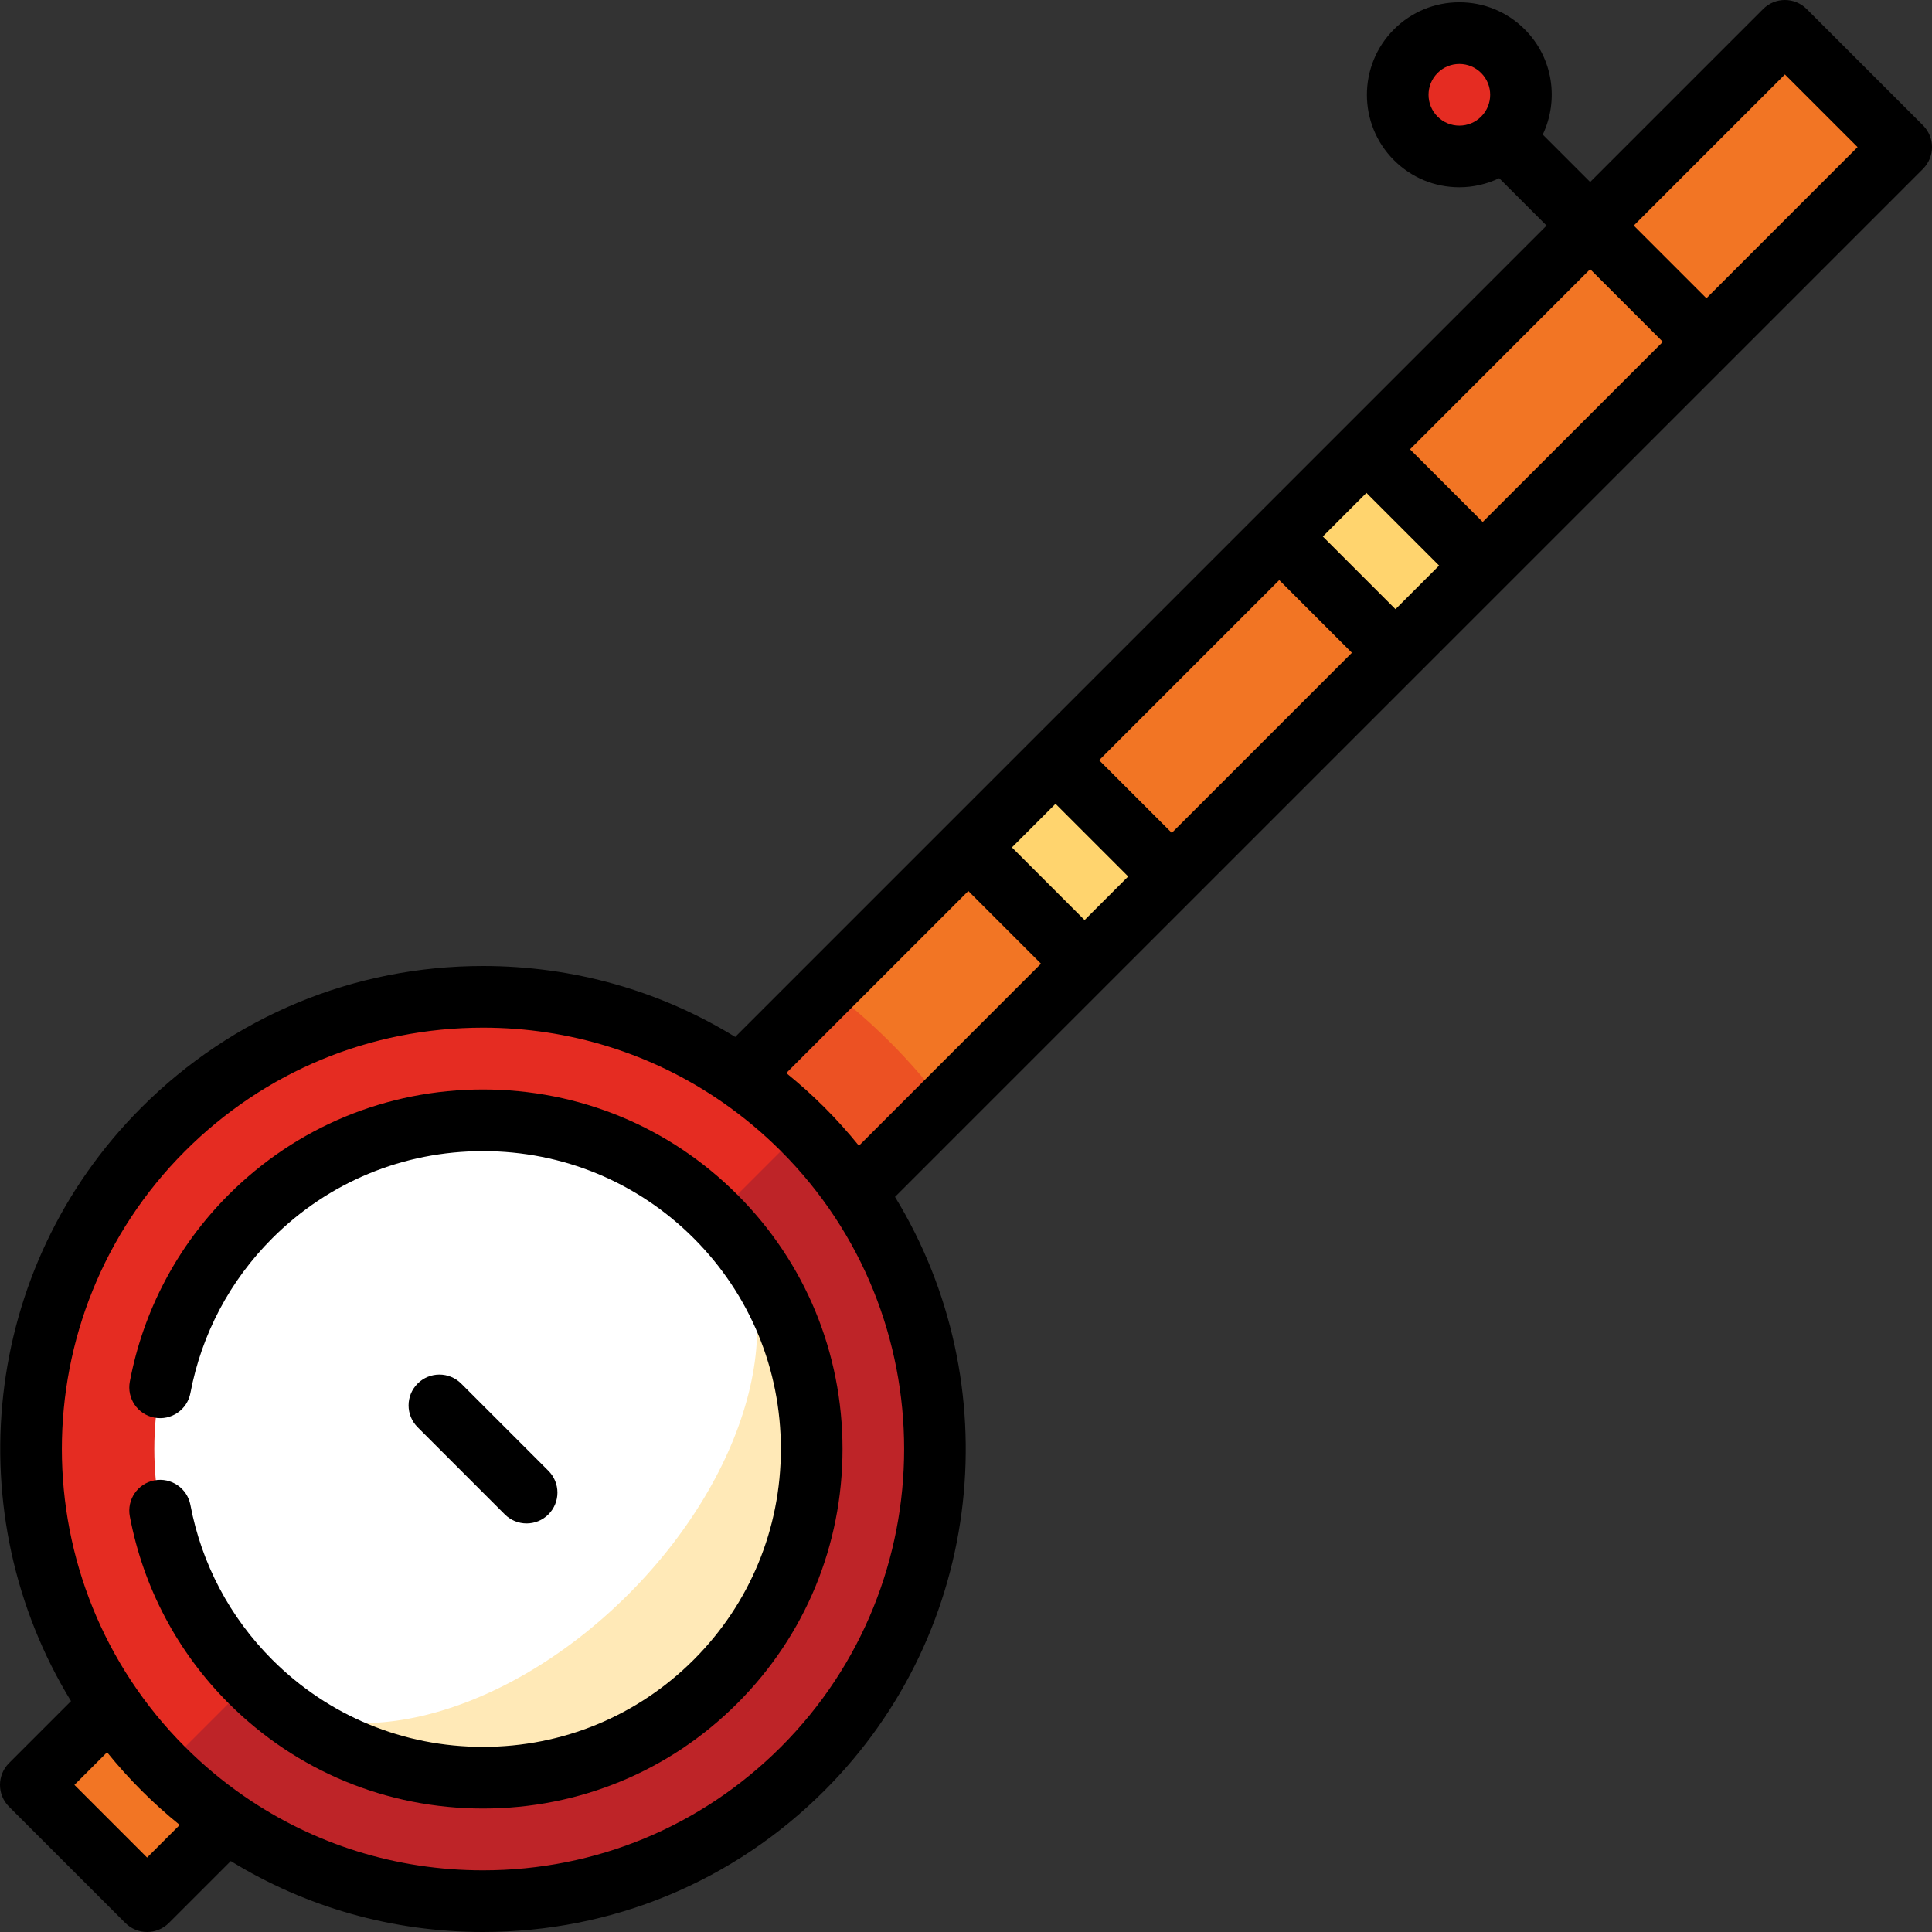
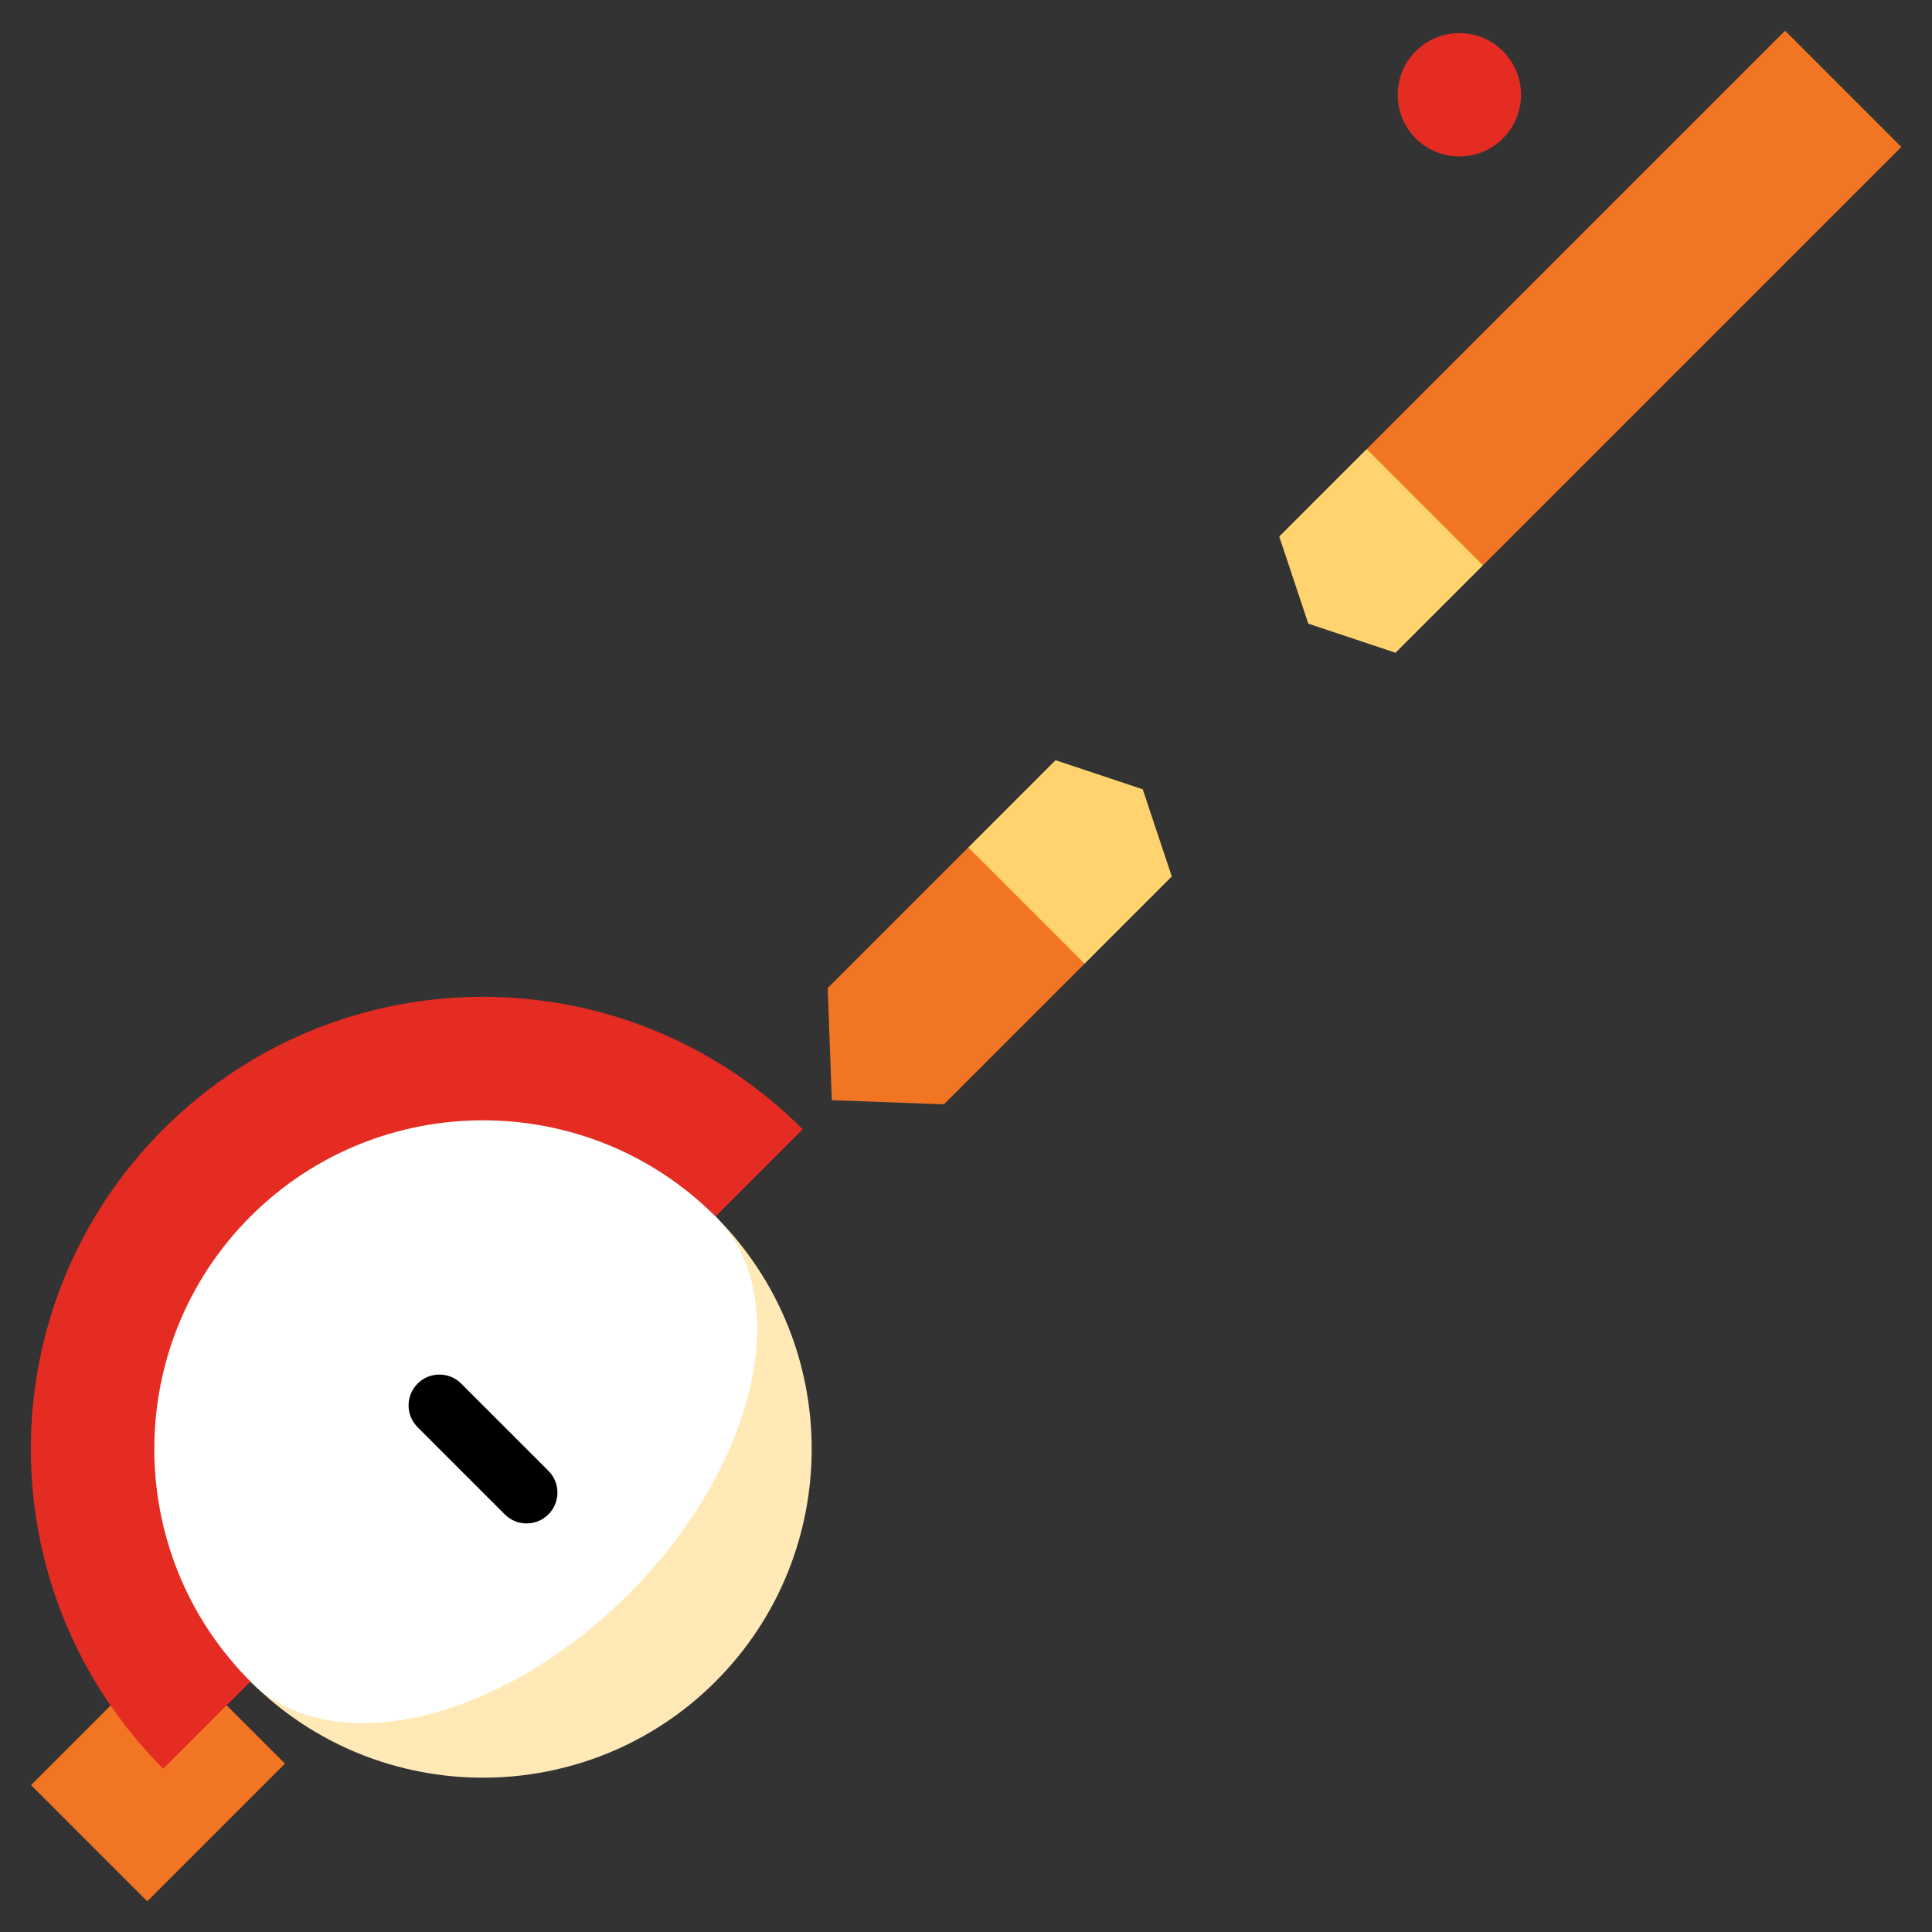
<svg xmlns="http://www.w3.org/2000/svg" version="1.1" id="Layer_1" viewBox="0 0 512 512" xml:space="preserve">
  <rect x="0" y="0" width="512" height="512" fill="#333333" stroke="none" />
  <rect x="16.013" y="448.386" transform="matrix(-0.707 0.707 -0.707 -0.707 403.852 773.064)" style="fill:#F27524;" width="51.613" height="43.574" />
  <polygon style="fill:#FFD46E;" points="310.536,232.275 287.428,255.383 264.319,247.681 256.616,224.572 279.725,201.463   302.834,209.166 " />
  <polygon style="fill:#F27524;" points="287.428,255.379 250.139,292.668 220.441,291.559 219.354,261.839 256.621,224.572 " />
-   <path style="fill:#EC5123;" d="M250.139,292.668l-38.814,38.814l-30.807-30.807l38.836-38.836  c5.785,4.336,11.297,9.118,16.493,14.314C241.075,281.382,245.847,286.905,250.139,292.668z" />
  <polygon style="fill:#FFD46E;" points="392.935,149.877 369.826,172.985 346.717,165.282 339.014,142.174 362.123,119.065   385.232,126.768 " />
  <g>
-     <rect x="282.848" y="165.439" transform="matrix(-0.707 0.707 -0.707 -0.707 686.809 89.967)" style="fill:#F27524;" width="83.847" height="43.574" />
    <rect x="354.563" y="57.234" transform="matrix(-0.707 0.707 -0.707 -0.707 795.01 -171.261)" style="fill:#F27524;" width="156.823" height="43.574" />
  </g>
-   <path style="fill:#BE2428;" d="M212.732,299.267L85.633,341.634L43.267,468.733c46.797,46.797,122.669,46.797,169.464,0  C259.529,421.936,259.529,346.064,212.732,299.267z" />
  <path style="fill:#E52C22;" d="M43.267,299.267c-46.797,46.797-46.797,122.669,0,169.464l169.464-169.464  C165.936,252.472,90.064,252.472,43.267,299.267z" />
  <path style="fill:#FFE9B7;" d="M189.624,322.376L66.377,445.623c33.977,33.977,89.27,33.978,123.247,0  C223.601,411.646,223.601,356.354,189.624,322.376z" />
  <circle style="fill:#E52C22;" cx="386.745" cy="25.121" r="16.34" />
  <path style="fill:#FFFFFF;" d="M189.624,322.376c21.237,21.237,10.869,66.16-23.109,100.138S87.614,466.86,66.377,445.623  c-33.977-33.977-33.977-89.27,0-123.247S155.646,288.399,189.624,322.376z" />
  <path d="M139.555,403.724c2.09,0,4.182-0.797,5.777-2.393c3.191-3.191,3.191-8.364,0-11.554l-23.109-23.109  c-3.191-3.191-8.364-3.191-11.554,0c-3.191,3.191-3.191,8.364,0,11.554l23.109,23.109  C135.373,402.927,137.463,403.724,139.555,403.724z" />
-   <path d="M509.606,33.205L478.795,2.393c-3.191-3.191-8.364-3.191-11.554,0l-45.833,45.833L408.843,35.66  c4.333-9.107,2.763-20.346-4.766-27.875c-4.63-4.63-10.785-7.179-17.332-7.179c-6.547,0-12.703,2.549-17.332,7.179  c-9.557,9.557-9.557,25.107,0,34.663c4.63,4.63,10.785,7.179,17.332,7.179c3.716,0,7.294-0.849,10.55-2.405l12.558,12.558  l-76.615,76.615c-0.011,0.011-82.397,82.397-82.397,82.397c-0.011,0.011-56.001,56.001-56.001,56.001  C174.925,262.551,151.968,256,128,256c-34.19,0-66.333,13.314-90.51,37.49c-42.615,42.614-48.833,108.044-18.674,157.327  L2.393,467.241c-3.191,3.191-3.191,8.364,0,11.554l30.812,30.811c1.595,1.595,3.686,2.393,5.777,2.393s4.182-0.797,5.777-2.393  l16.399-16.399C81.074,505.449,104.033,512,128,512c34.19,0,66.333-13.314,90.51-37.49c42.615-42.614,48.833-108.044,18.674-157.327  l56.015-56.015c0.011-0.011,82.397-82.397,82.397-82.397c0.011-0.011,82.397-82.397,82.397-82.397  c0.011-0.011,51.615-51.615,51.615-51.615C512.798,41.569,512.798,36.396,509.606,33.205z M380.967,30.894  c-3.185-3.185-3.185-8.37,0-11.555c1.544-1.544,3.595-2.393,5.778-2.393c2.182,0,4.234,0.85,5.777,2.393  c3.185,3.185,3.185,8.37,0,11.555c-1.544,1.544-3.595,2.393-5.777,2.393C384.563,33.288,382.511,32.437,380.967,30.894z   M392.931,138.326l-19.258-19.258l47.734-47.734l19.258,19.258L392.931,138.326z M369.823,161.435l-19.258-19.258l11.555-11.555  l19.258,19.258L369.823,161.435z M310.535,220.722l-19.258-19.258l47.734-47.734l19.258,19.258L310.535,220.722z M287.427,243.831  l-19.258-19.258l11.555-11.555l19.258,19.258L287.427,243.831z M38.981,492.276l-19.258-19.258l8.65-8.65  c2.828,3.501,5.864,6.889,9.116,10.141c3.24,3.24,6.625,6.277,10.138,9.12L38.981,492.276z M206.956,462.956  c-21.09,21.089-49.13,32.704-78.956,32.704c-22.911,0-44.765-6.861-63.229-19.599c-0.1-0.071-0.199-0.142-0.302-0.207  c-5.46-3.793-10.625-8.097-15.425-12.898c-43.536-43.536-43.536-114.374,0-157.911c21.09-21.09,49.13-32.705,78.956-32.705  c22.928,0,44.796,6.871,63.268,19.626c0.082,0.057,0.162,0.114,0.245,0.168c5.466,3.796,10.637,8.104,15.443,12.91  C250.491,348.581,250.491,419.42,206.956,462.956z M218.509,293.49c-3.24-3.24-6.625-6.277-10.138-9.12l48.242-48.242l19.258,19.258  l-48.247,48.247C224.797,300.131,221.762,296.743,218.509,293.49z M452.22,79.038L432.962,59.78l40.056-40.056l19.258,19.258  L452.22,79.038z" />
-   <path d="M128,288.721c-25.487,0-49.423,9.901-67.401,27.878c-13.568,13.568-22.626,30.698-26.195,49.54  c-0.84,4.434,2.073,8.708,6.507,9.548c4.434,0.84,8.708-2.074,9.548-6.507c2.955-15.603,10.457-29.79,21.695-41.026  c14.89-14.891,34.723-23.092,55.846-23.092s40.956,8.201,55.846,23.092c14.89,14.892,23.092,34.723,23.092,55.846  s-8.201,40.956-23.092,55.846c-14.892,14.891-34.723,23.092-55.846,23.092s-40.956-8.201-55.846-23.092  c-11.237-11.237-18.739-25.424-21.695-41.026c-0.84-4.434-5.116-7.348-9.548-6.507c-4.434,0.84-7.347,5.115-6.507,9.548  c3.569,18.841,12.627,35.972,26.195,49.54c17.977,17.977,41.914,27.878,67.401,27.878s49.423-9.901,67.401-27.878  c17.978-17.977,27.878-41.914,27.878-67.401s-9.901-49.423-27.878-67.401S153.486,288.721,128,288.721z" />
</svg>